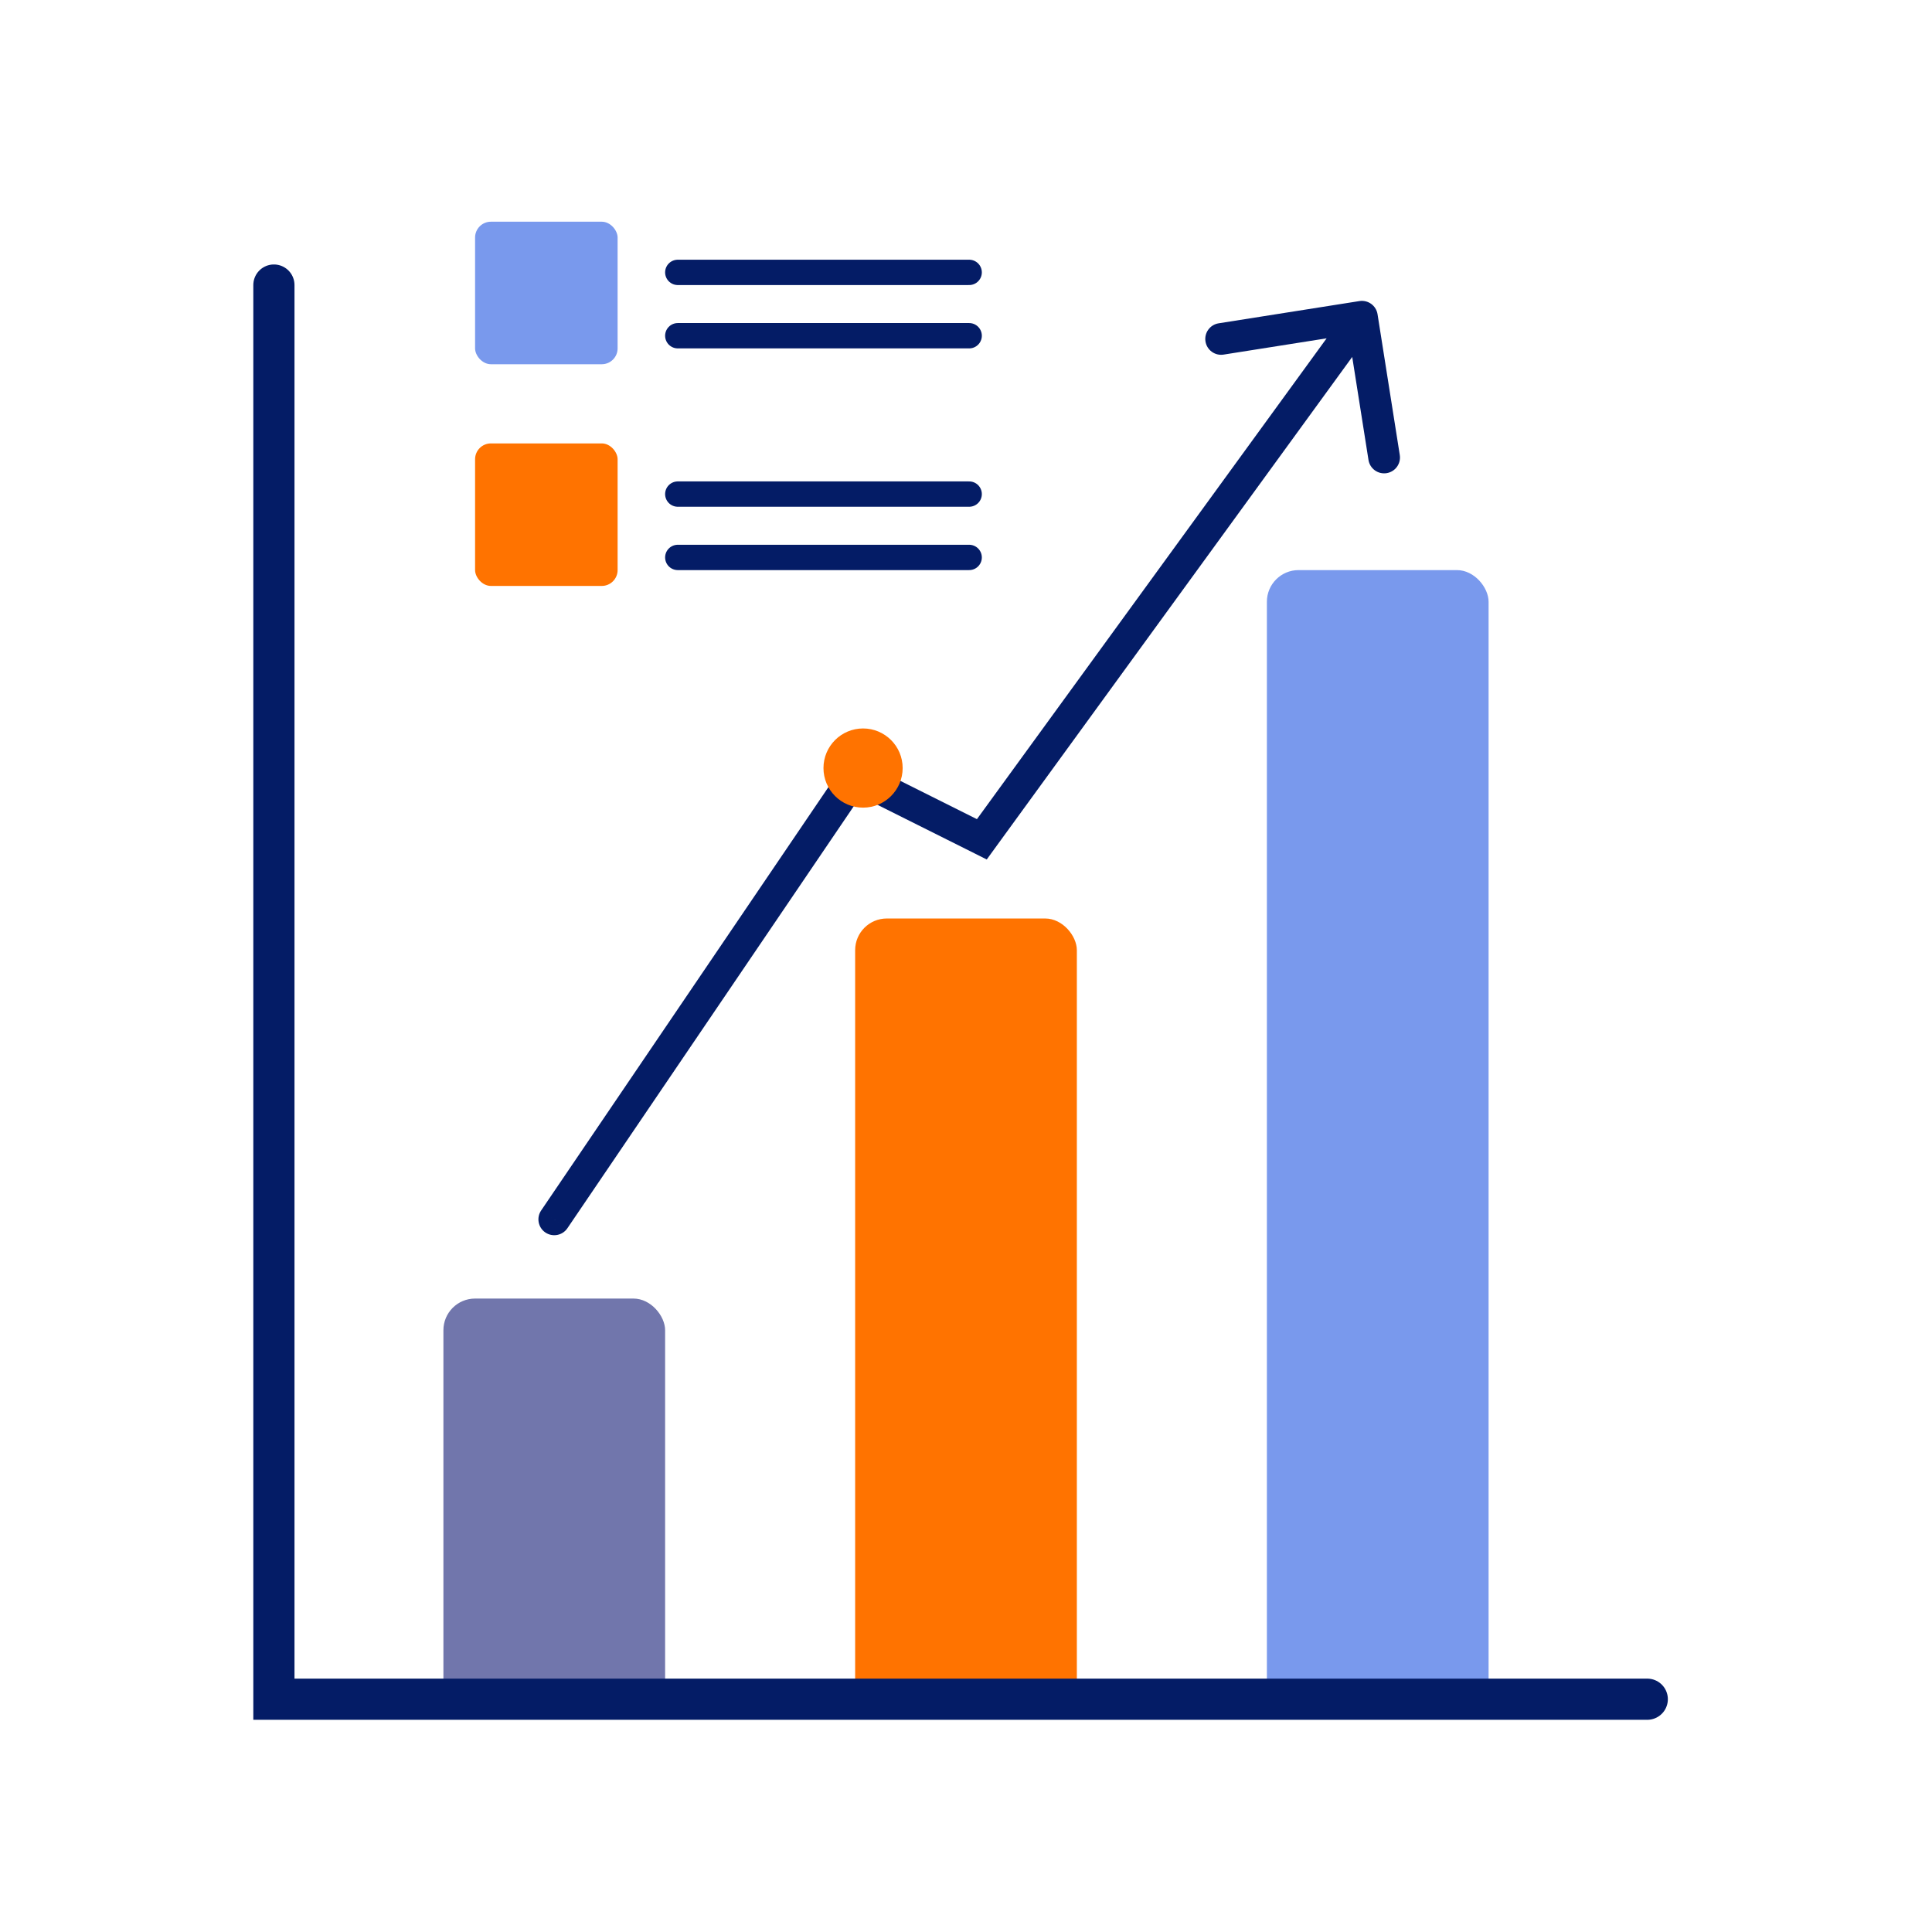
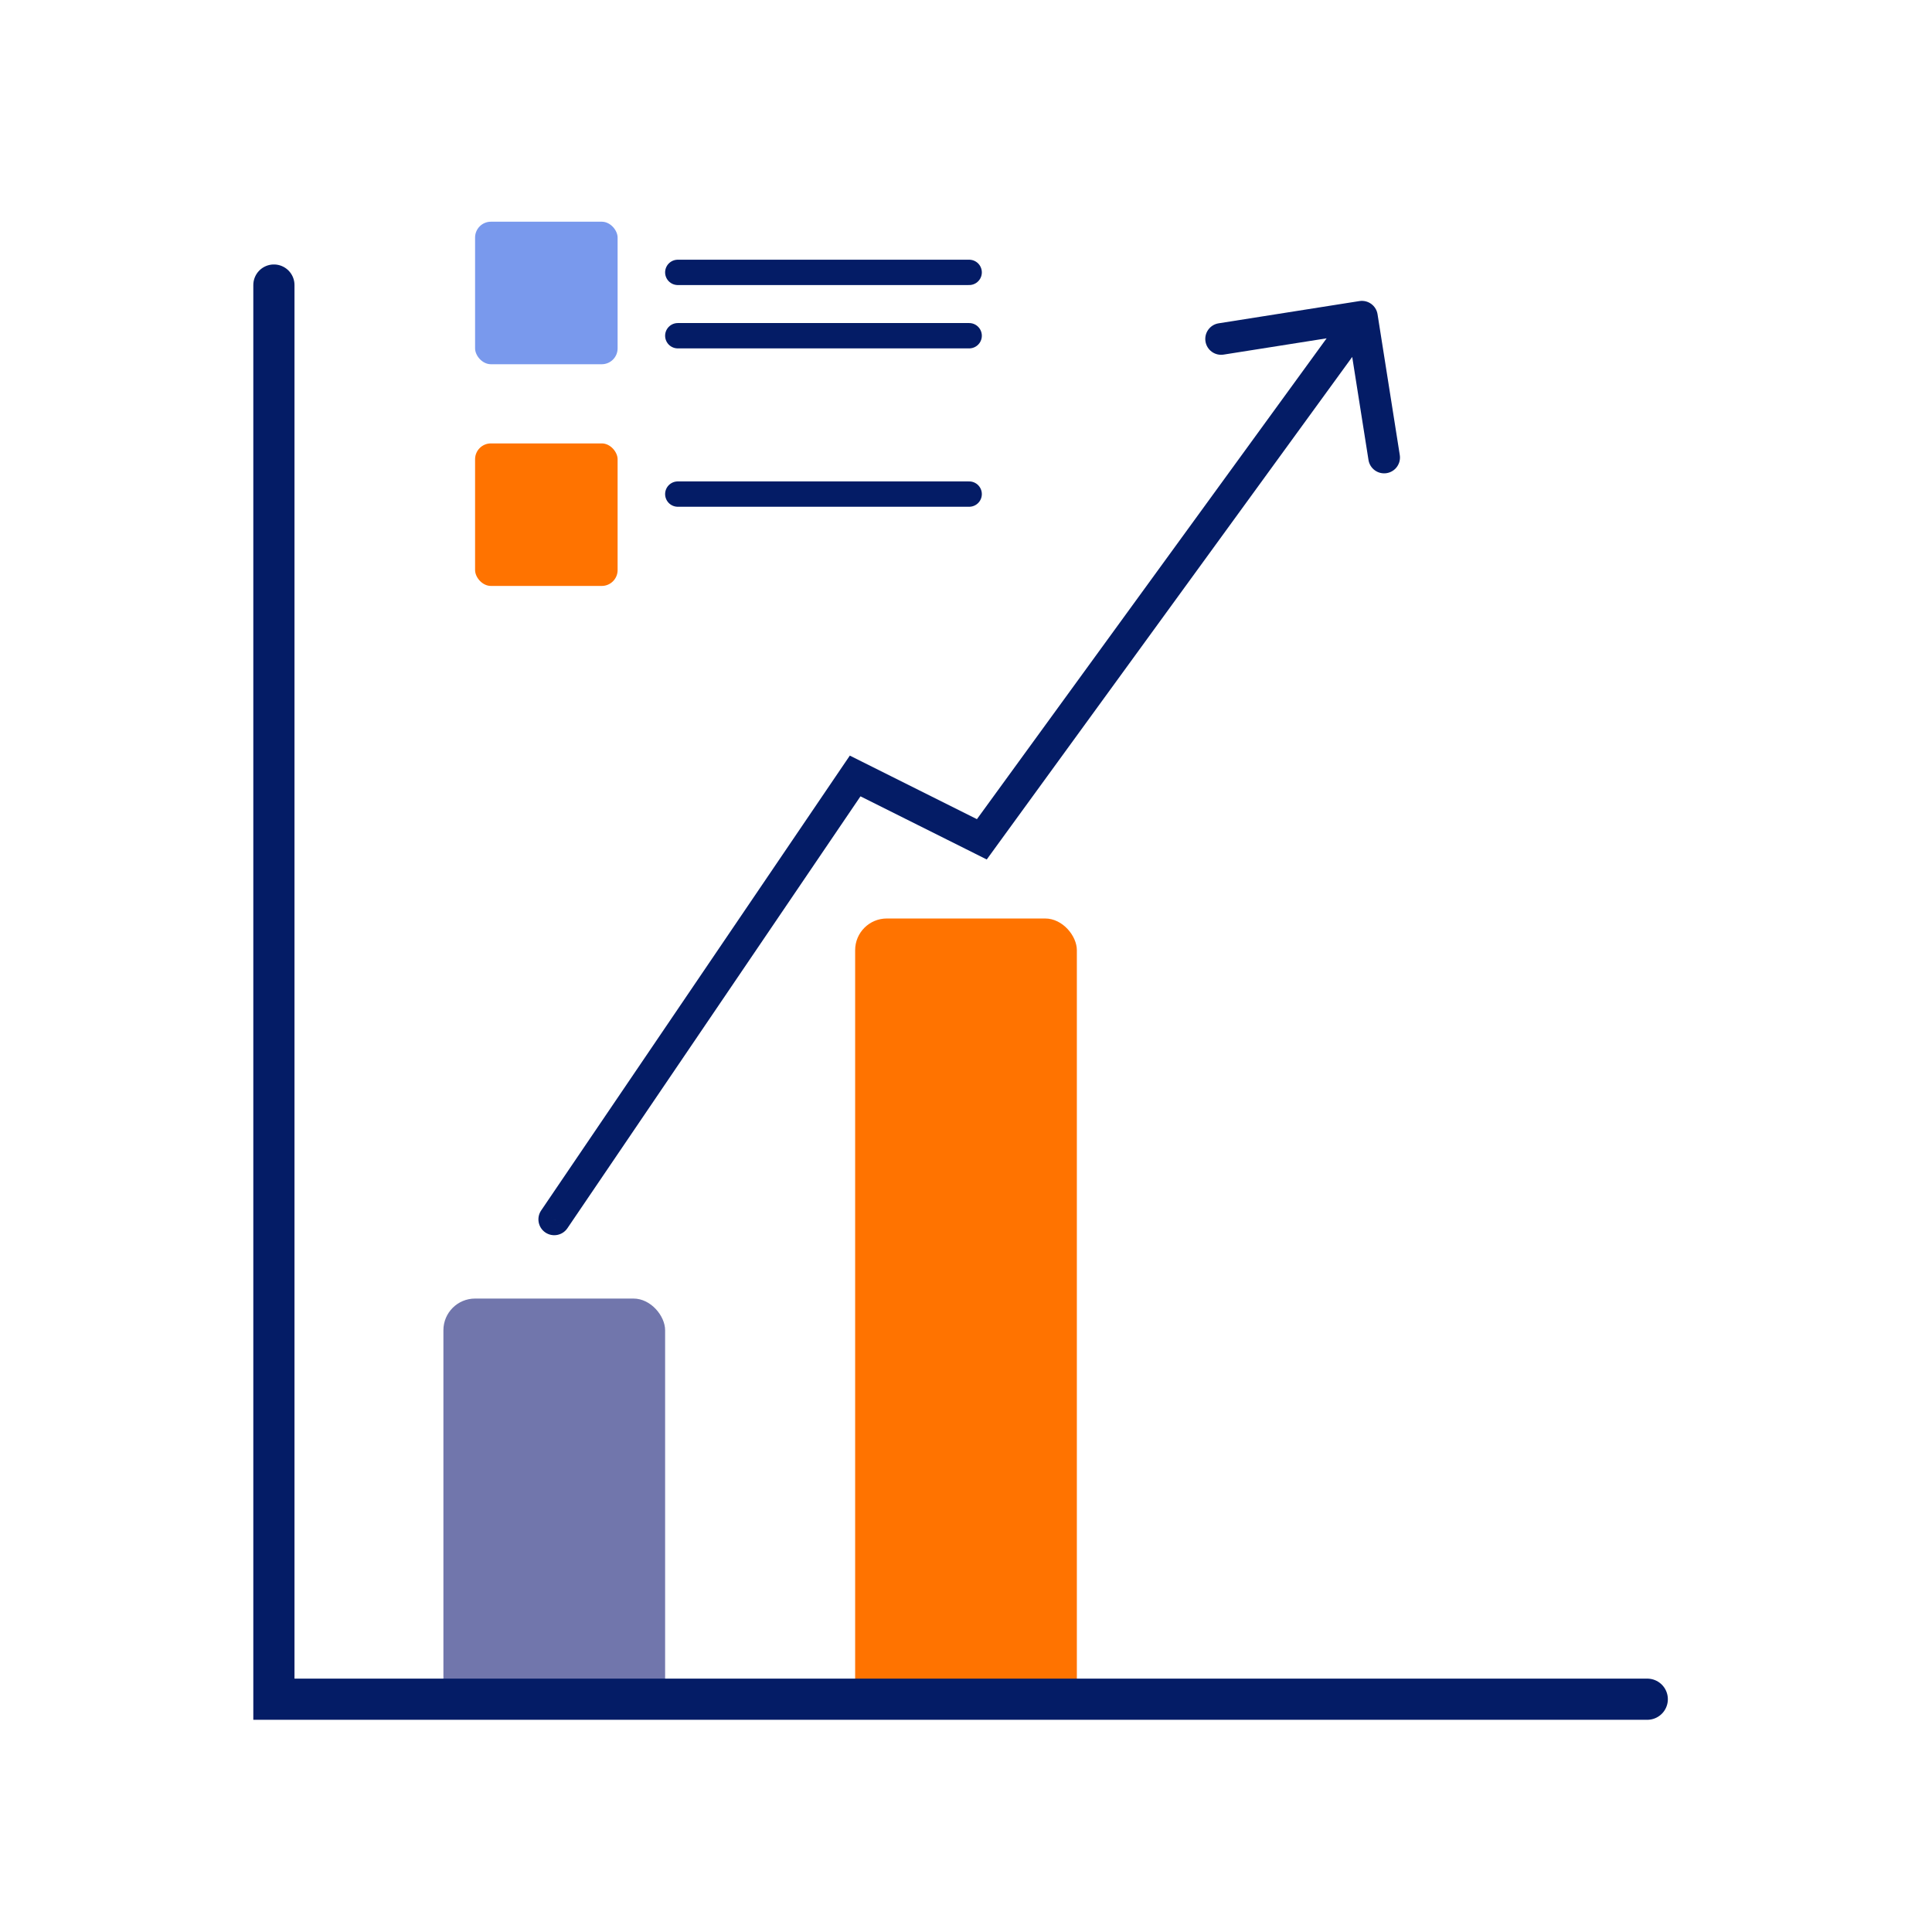
<svg xmlns="http://www.w3.org/2000/svg" width="61" height="61" viewBox="0 0 61 61" fill="none">
-   <rect x="40" y="18" width="7" height="36" rx="1" fill="#7999ED" />
  <rect x="14" y="41" width="7" height="13" rx="1" fill="#7176AC" />
  <rect x="27" y="29" width="7" height="25" rx="1" fill="#FF7300" />
  <path d="M8.648 9V53.011L8.648 53.65H52.01" stroke="#041C66" stroke-width="1.3" stroke-miterlimit="2.613" stroke-linecap="round" />
-   <path d="M17.086 38.219C16.931 38.448 16.991 38.759 17.219 38.914C17.448 39.069 17.759 39.009 17.914 38.781L17.086 38.219ZM27 24.5L27.224 24.053L26.832 23.857L26.586 24.219L27 24.5ZM31 26.5L30.776 26.947L31.155 27.137L31.404 26.794L31 26.5ZM43.494 9.922C43.451 9.649 43.195 9.463 42.922 9.506L38.477 10.208C38.204 10.251 38.018 10.507 38.061 10.78C38.104 11.053 38.36 11.239 38.633 11.196L42.584 10.572L43.208 14.523C43.251 14.796 43.507 14.982 43.78 14.939C44.053 14.896 44.239 14.64 44.196 14.367L43.494 9.922ZM17.5 38.5L17.914 38.781L27.414 24.781L27 24.5L26.586 24.219L17.086 38.219L17.5 38.5ZM27 24.5L26.776 24.947L30.776 26.947L31 26.5L31.224 26.053L27.224 24.053L27 24.5ZM31 26.5L31.404 26.794L43.404 10.294L43 10L42.596 9.706L30.596 26.206L31 26.5Z" fill="#041C66" />
-   <circle cx="27.25" cy="24.25" r="1.25" fill="#FF7300" />
+   <path d="M17.086 38.219C16.931 38.448 16.991 38.759 17.219 38.914C17.448 39.069 17.759 39.009 17.914 38.781L17.086 38.219ZM27 24.5L27.224 24.053L26.832 23.857L26.586 24.219L27 24.5ZM31 26.5L30.776 26.947L31.155 27.137L31.404 26.794ZM43.494 9.922C43.451 9.649 43.195 9.463 42.922 9.506L38.477 10.208C38.204 10.251 38.018 10.507 38.061 10.78C38.104 11.053 38.36 11.239 38.633 11.196L42.584 10.572L43.208 14.523C43.251 14.796 43.507 14.982 43.78 14.939C44.053 14.896 44.239 14.64 44.196 14.367L43.494 9.922ZM17.5 38.5L17.914 38.781L27.414 24.781L27 24.5L26.586 24.219L17.086 38.219L17.5 38.5ZM27 24.5L26.776 24.947L30.776 26.947L31 26.5L31.224 26.053L27.224 24.053L27 24.5ZM31 26.5L31.404 26.794L43.404 10.294L43 10L42.596 9.706L30.596 26.206L31 26.5Z" fill="#041C66" />
  <rect x="15" y="7" width="4.5" height="4.5" rx="0.5" fill="#7999ED" />
  <rect x="15" y="14" width="4.5" height="4.5" rx="0.5" fill="#FF7300" />
  <line x1="21.4" y1="8.6" x2="30.6" y2="8.6" stroke="#041C66" stroke-width="0.8" stroke-linecap="round" />
  <line x1="21.4" y1="10.6" x2="30.6" y2="10.6" stroke="#041C66" stroke-width="0.8" stroke-linecap="round" />
  <line x1="21.4" y1="15.6" x2="30.6" y2="15.6" stroke="#041C66" stroke-width="0.8" stroke-linecap="round" />
-   <line x1="21.4" y1="17.6" x2="30.6" y2="17.6" stroke="#041C66" stroke-width="0.8" stroke-linecap="round" />
</svg>